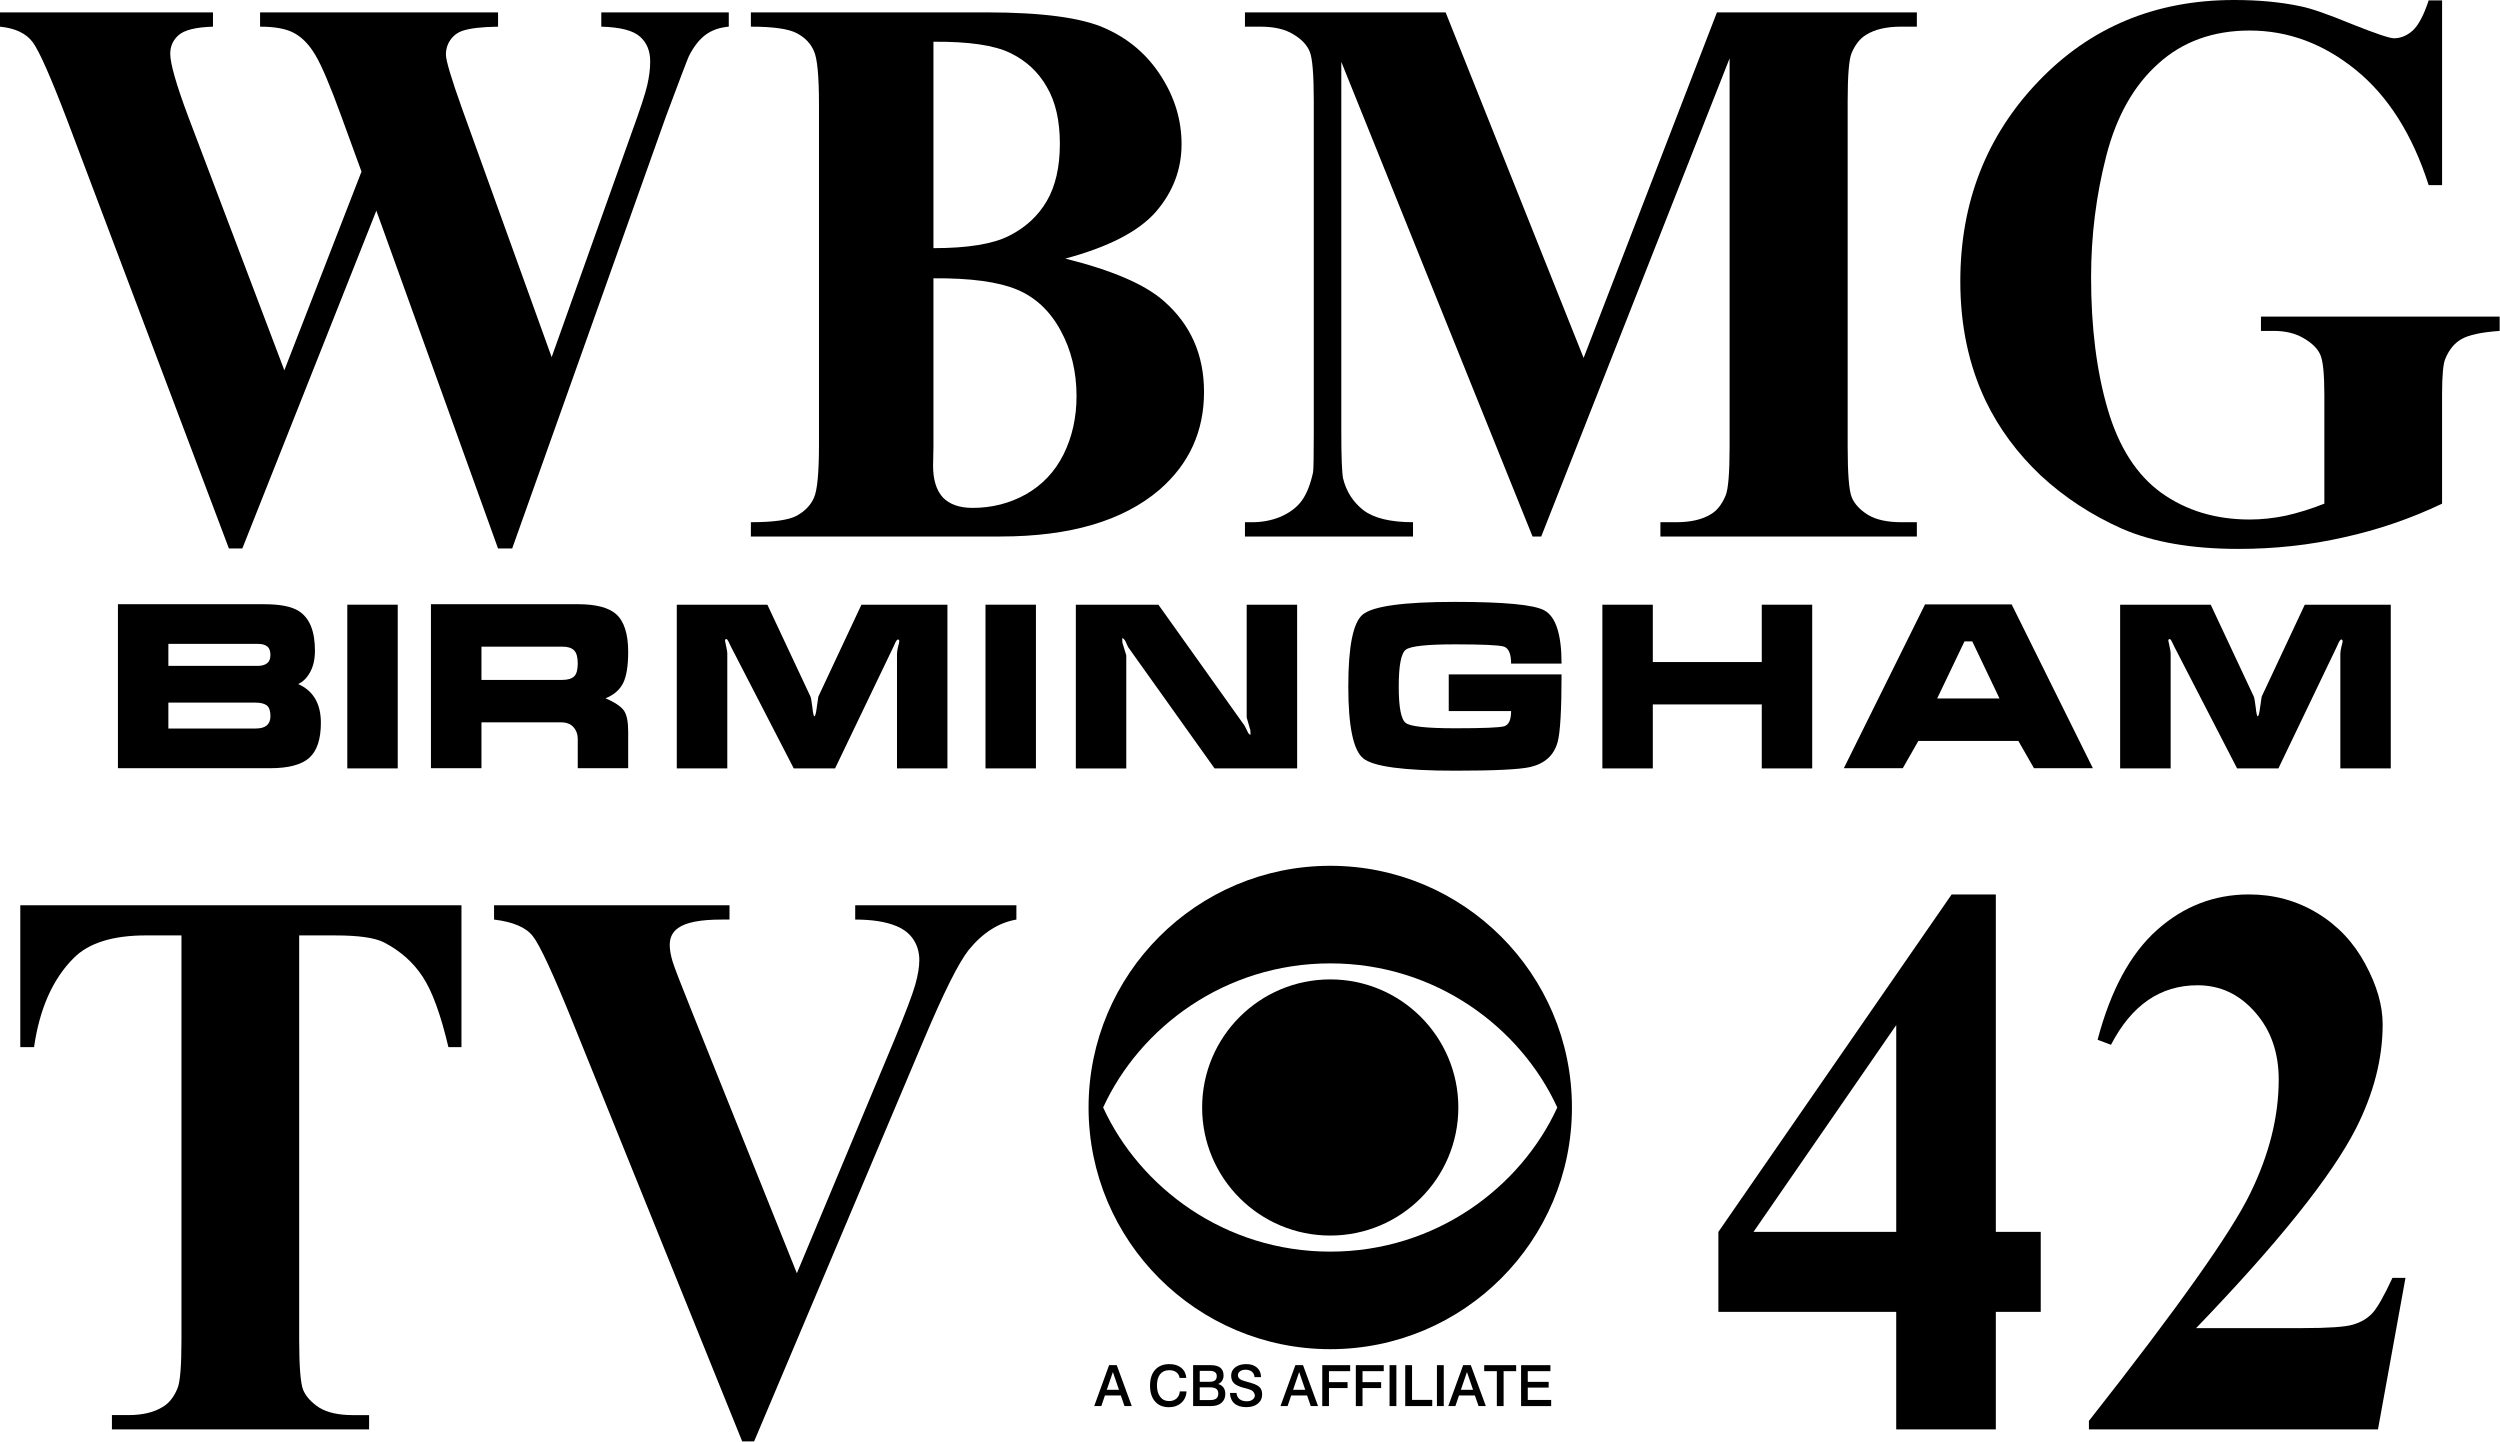
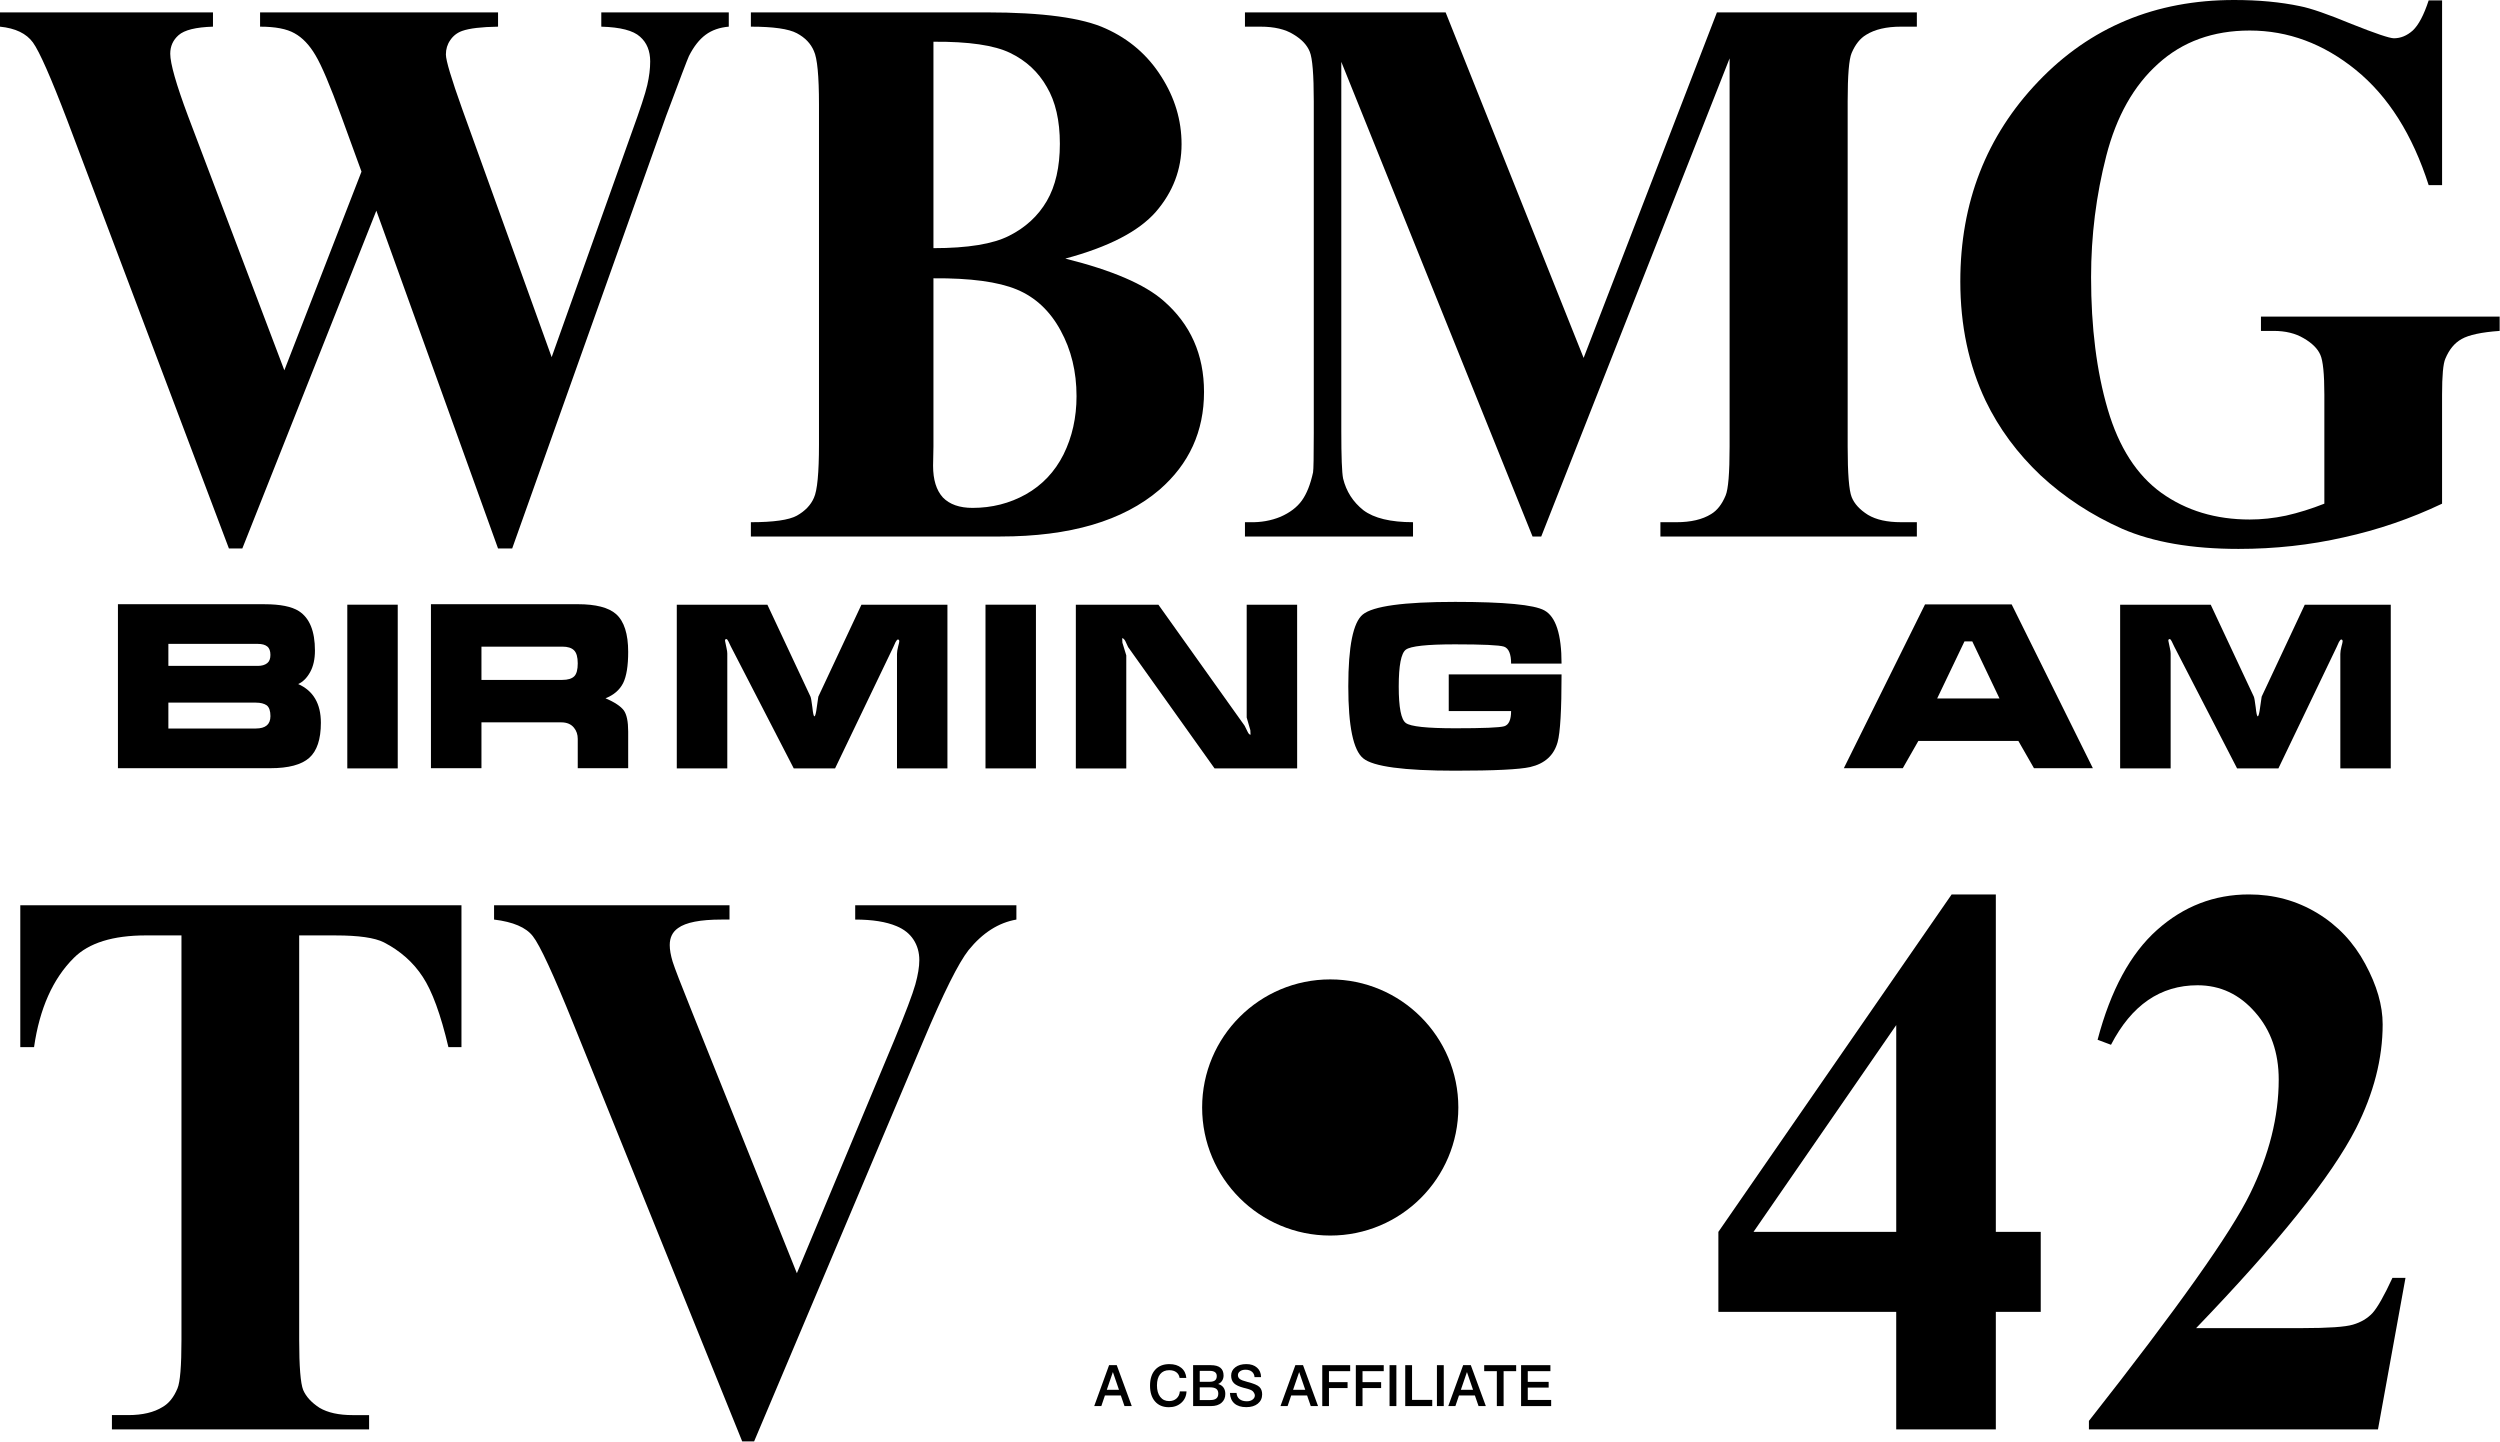
<svg xmlns="http://www.w3.org/2000/svg" xmlns:ns1="http://www.inkscape.org/namespaces/inkscape" xmlns:ns2="http://sodipodi.sourceforge.net/DTD/sodipodi-0.dtd" width="348.28mm" height="200.827mm" viewBox="0 0 348.28 200.827" version="1.1" id="svg5" ns1:version="1.1 (c68e22c387, 2021-05-23)" ns2:docname="WBMG_42_(1978).svg">
  <ns2:namedview id="namedview7" pagecolor="#505050" bordercolor="#eeeeee" borderopacity="1" ns1:pageshadow="0" ns1:pageopacity="0" ns1:pagecheckerboard="0" ns1:document-units="mm" showgrid="false" ns1:zoom="0.076613356" ns1:cx="-3700.3992" ns1:cy="-2303.7759" ns1:window-width="1600" ns1:window-height="847" ns1:window-x="-8" ns1:window-y="-8" ns1:window-maximized="1" ns1:current-layer="svg5" />
  <defs id="defs2" />
  <g id="g3756" style="fill:#000000;stroke:none" transform="scale(2.439)">
    <path id="path440" style="fill:#000000;stroke:none;stroke-width:0.028" d="m 75.983,55.942 c -4.043,1.5e-5 -7.319,3.277 -7.319,7.316 0,4.041 3.275,7.315 7.319,7.315 4.041,0 7.315,-3.275 7.315,-7.315 0,-4.039 -3.275,-7.316 -7.315,-7.316 z" ns2:nodetypes="sssss" />
-     <path id="path442" style="fill:#000000;stroke:none;stroke-width:0.028" d="m 75.983,49.453 c -7.625,0 -13.806,6.182 -13.806,13.805 0,7.625 6.181,13.805 13.806,13.805 7.621,0 13.804,-6.18 13.804,-13.805 0,-7.623 -6.183,-13.805 -13.804,-13.805 z m 5.7e-5,5.574 c 6.022,0 10.875,3.666 12.967,8.231 -2.092,4.564 -6.944,8.233 -12.967,8.233 -6.025,0 -10.88,-3.669 -12.973,-8.233 2.093,-4.564 6.948,-8.231 12.973,-8.231 z" />
    <path d="m 9.617,40.133 h 4.992 q 0.406,0 0.63,0.157 0.208,0.169 0.208,0.614 0,0.707 -0.838,0.707 H 9.617 Z m -2.881,-5.622 v 9.367 h 8.711 q 1.545,0 2.213,-0.588 0.668,-0.592 0.668,-2.005 0,-1.637 -1.295,-2.213 0.406,-0.185 0.681,-0.681 0.275,-0.499 0.275,-1.231 0,-1.663 -0.918,-2.255 -0.617,-0.393 -1.964,-0.393 z m 2.881,2.267 h 5.11 q 0.352,0 0.534,0.144 0.185,0.144 0.185,0.486 0,0.326 -0.182,0.47 -0.198,0.157 -0.537,0.157 H 9.617 Z" id="path3049" style="font-size:13.099px;line-height:1.25;font-family:Microgramma;-inkscape-font-specification:'Microgramma, Normal';fill:#000000;stroke:none;stroke-width:0.327" />
    <path d="m 19.837,43.89 v -9.351 h 2.881 v 9.351 z" id="path3051" style="font-size:13.099px;line-height:1.25;font-family:Microgramma;-inkscape-font-specification:'Microgramma, Normal';fill:#000000;stroke:none;stroke-width:0.327" />
    <path d="m 24.615,34.511 h 8.385 q 1.545,0 2.187,0.563 0.694,0.617 0.694,2.162 0,1.193 -0.288,1.781 -0.301,0.592 -1.007,0.867 0.783,0.339 1.046,0.694 0.249,0.352 0.249,1.206 v 2.095 h -2.881 v -1.676 q 0,-0.368 -0.211,-0.63 -0.246,-0.313 -0.732,-0.313 h -4.557 v 2.619 h -2.885 z m 2.885,2.424 v 1.9 h 4.621 q 0.473,0 0.681,-0.208 0.198,-0.198 0.198,-0.736 0,-0.537 -0.211,-0.745 -0.208,-0.211 -0.668,-0.211 z" id="path3053" style="font-size:13.099px;line-height:1.25;font-family:Microgramma;-inkscape-font-specification:'Microgramma, Normal';fill:#000000;stroke:none;stroke-width:0.327" />
    <path d="m 38.657,34.54 v 9.351 h 2.885 v -6.562 q 0,-0.118 -0.042,-0.301 -0.089,-0.419 -0.089,-0.432 0,-0.093 0.077,-0.093 0.054,0 0.118,0.131 0.067,0.131 0.144,0.301 l 3.588,6.955 h 2.36 l 3.326,-6.93 q 0.051,-0.131 0.131,-0.288 0.08,-0.144 0.131,-0.144 0.08,0 0.08,0.106 0,0.051 -0.067,0.301 -0.064,0.249 -0.064,0.419 v 6.537 h 2.881 v -9.351 h -4.912 l -2.462,5.251 q -0.08,0.512 -0.118,0.812 -0.054,0.313 -0.106,0.313 -0.064,0 -0.118,-0.524 -0.064,-0.508 -0.106,-0.601 l -2.462,-5.251 z" id="path3055" style="font-size:13.099px;line-height:1.25;font-family:Microgramma;-inkscape-font-specification:'Microgramma, Normal';fill:#000000;stroke:none;stroke-width:0.327" />
    <path d="m 56.29,43.89 v -9.351 h 2.881 v 9.351 z" id="path3057" style="font-size:13.099px;line-height:1.25;font-family:Microgramma;-inkscape-font-specification:'Microgramma, Normal';fill:#000000;stroke:none;stroke-width:0.327" />
    <path d="m 74.09,34.54 h -2.881 v 6.444 q 0.106,0.365 0.208,0.72 0,0.131 0.013,0.262 -0.089,0 -0.169,-0.169 -0.089,-0.173 -0.169,-0.342 l -4.925,-6.914 h -4.717 v 9.351 h 2.881 v -6.457 q 0,-0.013 -0.221,-0.723 -0.013,-0.128 -0.013,-0.259 0.089,0 0.182,0.169 0.08,0.182 0.157,0.339 l 4.938,6.93 h 4.717 z" id="path3059" style="font-size:13.099px;line-height:1.25;font-family:Microgramma;-inkscape-font-specification:'Microgramma, Normal';fill:#000000;stroke:none;stroke-width:0.327" />
    <path d="m 89.193,37.904 h -2.881 q 0,-0.825 -0.406,-0.969 -0.406,-0.131 -2.805,-0.131 -2.395,0 -2.801,0.304 -0.406,0.301 -0.406,2.107 0,1.794 0.406,2.082 0.393,0.301 2.814,0.301 2.411,0 2.805,-0.115 0.393,-0.118 0.393,-0.867 h -3.562 v -2.095 h 6.444 q 0,3.051 -0.224,3.863 -0.313,1.138 -1.57,1.429 -0.931,0.208 -4.285,0.208 -4.4,0 -5.251,-0.707 -0.851,-0.694 -0.851,-4.112 0,-3.419 0.825,-4.1 0.876,-0.723 5.277,-0.723 4.218,0 5.097,0.486 0.982,0.537 0.982,3.038 z" id="path3061" style="font-size:13.099px;line-height:1.25;font-family:Microgramma;-inkscape-font-specification:'Microgramma, Normal';fill:#000000;stroke:none;stroke-width:0.327" />
-     <path d="m 94.406,34.54 v 3.275 h 6.223 v -3.275 h 2.881 v 9.351 h -2.881 v -3.655 h -6.223 v 3.655 h -2.881 v -9.351 z" id="path3063" style="font-size:13.099px;line-height:1.25;font-family:Microgramma;-inkscape-font-specification:'Microgramma, Normal';fill:#000000;stroke:none;stroke-width:0.327" />
    <path d="m 109.954,34.524 h 4.95 l 4.637,9.354 h -3.364 L 115.285,42.32 h -5.711 l -0.889,1.557 h -3.367 z m 2.699,2.111 h -0.445 l -1.561,3.262 h 3.562 z" id="path3065" style="font-size:13.099px;line-height:1.25;font-family:Microgramma;-inkscape-font-specification:'Microgramma, Normal';fill:#000000;stroke:none;stroke-width:0.327" />
    <path d="m 121.099,34.54 v 9.351 h 2.885 v -6.562 q 0,-0.118 -0.042,-0.301 -0.09,-0.419 -0.09,-0.432 0,-0.093 0.077,-0.093 0.054,0 0.118,0.131 0.067,0.131 0.144,0.301 l 3.588,6.955 h 2.36 l 3.326,-6.93 q 0.051,-0.131 0.131,-0.288 0.08,-0.144 0.131,-0.144 0.08,0 0.08,0.106 0,0.051 -0.067,0.301 -0.064,0.249 -0.064,0.419 v 6.537 h 2.881 v -9.351 h -4.912 l -2.462,5.251 q -0.08,0.512 -0.118,0.812 -0.054,0.313 -0.106,0.313 -0.064,0 -0.118,-0.524 -0.064,-0.508 -0.106,-0.601 l -2.462,-5.251 z" id="path3067" style="font-size:13.099px;line-height:1.25;font-family:Microgramma;-inkscape-font-specification:'Microgramma, Normal';fill:#000000;stroke:none;stroke-width:0.327" />
    <path d="M 41.627,0.707 V 1.523 q -0.786,0.066 -1.324,0.464 -0.538,0.397 -0.952,1.214 -0.124,0.265 -1.303,3.422 L 29.255,31.329 H 28.448 L 21.496,12.033 13.841,31.329 H 13.076 L 3.848,6.888 Q 2.441,3.201 1.883,2.429 1.324,1.656 0,1.523 V 0.707 H 12.165 V 1.523 q -1.469,0.044 -1.965,0.486 -0.476,0.419 -0.476,1.06 0,0.839 1.014,3.555 L 16.241,21.151 20.648,9.803 19.489,6.623 Q 18.538,4.018 18.02,3.157 17.503,2.274 16.82,1.899 16.158,1.523 14.855,1.523 V 0.707 H 28.448 V 1.523 q -1.428,0.022 -2.048,0.243 -0.434,0.155 -0.683,0.53 -0.248,0.353 -0.248,0.817 0,0.508 0.931,3.113 L 31.51,20.4 36.082,7.573 q 0.724,-1.987 0.89,-2.716 0.166,-0.729 0.166,-1.347 0,-0.905 -0.579,-1.413 -0.579,-0.53 -2.214,-0.574 V 0.707 Z" style="font-weight:bold;font-size:43.771px;line-height:1.25;font-family:'Times New Roman';-inkscape-font-specification:'Times New Roman,  Bold';fill:#000000;stroke:none;stroke-width:1.094" id="path3097" />
    <path d="m 60.848,14.77 q 3.993,0.994 5.607,2.407 2.317,2.009 2.317,5.21 0,3.378 -2.545,5.586 -3.124,2.671 -9.083,2.671 H 42.889 V 29.828 q 1.945,0 2.628,-0.375 0.703,-0.397 0.972,-1.016 0.29,-0.618 0.29,-3.047 V 5.961 q 0,-2.429 -0.29,-3.047 Q 46.22,2.274 45.517,1.899 44.813,1.523 42.889,1.523 V 0.707 h 13.448 q 4.821,0 6.828,0.927 2.007,0.905 3.165,2.738 1.159,1.81 1.159,3.864 0,2.164 -1.469,3.864 -1.469,1.678 -5.172,2.671 z m -7.531,-0.596 q 2.938,0 4.324,-0.707 1.407,-0.707 2.152,-1.987 0.745,-1.281 0.745,-3.268 0,-1.987 -0.745,-3.245 Q 59.068,3.687 57.703,3.025 56.337,2.362 53.317,2.384 Z m 0,1.722 v 9.604 l -0.021,1.104 q 0,1.192 0.559,1.81 0.579,0.596 1.697,0.596 1.655,0 3.041,-0.773 1.407,-0.795 2.152,-2.274 0.745,-1.501 0.745,-3.334 0,-2.097 -0.91,-3.753 -0.91,-1.678 -2.503,-2.34 -1.593,-0.662 -4.759,-0.64 z" style="font-weight:bold;font-size:43.771px;line-height:1.25;font-family:'Times New Roman';-inkscape-font-specification:'Times New Roman,  Bold';fill:#000000;stroke:none;stroke-width:1.094" id="path3099" />
    <path d="M 90.454,20.444 98.068,0.707 H 109.488 V 1.523 h -0.91 q -1.241,0 -1.986,0.464 -0.517,0.309 -0.828,1.038 -0.228,0.53 -0.228,2.76 V 25.522 q 0,2.296 0.228,2.87 0.228,0.574 0.931,1.016 0.703,0.419 1.883,0.419 h 0.91 v 0.817 H 94.84 V 29.828 h 0.91 q 1.241,0 1.986,-0.464 0.517,-0.309 0.828,-1.06 Q 98.792,27.774 98.792,25.522 V 3.334 L 88.033,30.645 H 87.537 L 76.613,3.533 V 24.617 q 0,2.208 0.103,2.716 0.269,1.104 1.159,1.81 0.91,0.684 2.834,0.684 v 0.817 H 71.11 V 29.828 h 0.29 q 0.931,0.022 1.738,-0.309 0.807,-0.353 1.221,-0.927 0.414,-0.574 0.641,-1.612 0.041,-0.243 0.041,-2.252 V 5.784 q 0,-2.274 -0.228,-2.826 Q 74.585,2.384 73.882,1.965 73.178,1.523 71.999,1.523 H 71.11 V 0.707 h 11.462 z" style="font-weight:bold;font-size:43.771px;line-height:1.25;font-family:'Times New Roman';-inkscape-font-specification:'Times New Roman,  Bold';fill:#000000;stroke:none;stroke-width:1.094" id="path3101" />
    <path d="M 139.488,0.022 V 10.575 h -0.766 q -1.386,-4.327 -4.159,-6.579 -2.772,-2.252 -6.062,-2.252 -3.145,0 -5.234,1.899 -2.09,1.877 -2.959,5.255 -0.869,3.378 -0.869,6.933 0,4.305 0.952,7.551 0.952,3.245 3.062,4.769 2.131,1.523 5.048,1.523 1.014,0 2.069,-0.221 1.076,-0.243 2.193,-0.684 v -6.226 q 0,-1.766 -0.228,-2.274 -0.228,-0.53 -0.952,-0.949 -0.703,-0.419 -1.717,-0.419 h -0.724 v -0.817 h 13.634 v 0.817 q -1.552,0.11 -2.172,0.464 -0.6,0.331 -0.931,1.126 -0.186,0.419 -0.186,2.053 v 6.226 q -2.69,1.281 -5.607,1.921 -2.897,0.662 -6.021,0.662 -3.993,0 -6.641,-1.148 -2.628,-1.17 -4.655,-3.047 -2.007,-1.899 -3.145,-4.261 -1.448,-3.047 -1.448,-6.822 0,-6.756 4.448,-11.414 Q 120.868,0 127.612,0 q 2.09,0 3.765,0.353 0.91,0.177 2.938,1.016 2.048,0.817 2.421,0.817 0.579,0 1.076,-0.442 0.497,-0.464 0.91,-1.722 z" style="font-weight:bold;font-size:43.771px;line-height:1.25;font-family:'Times New Roman';-inkscape-font-specification:'Times New Roman,  Bold';fill:#000000;stroke:none;stroke-width:1.094" id="path3103" />
    <path d="m 26.358,51.707 v 8.103 h -0.745 q -0.662,-2.804 -1.469,-4.018 -0.807,-1.236 -2.214,-1.965 -0.786,-0.397 -2.752,-0.397 H 17.089 v 23.094 q 0,2.296 0.228,2.87 0.248,0.574 0.931,1.016 0.703,0.419 1.903,0.419 h 0.931 v 0.817 H 6.393 V 80.828 h 0.931 q 1.221,0 1.965,-0.464 0.538,-0.309 0.848,-1.06 0.228,-0.53 0.228,-2.782 V 53.429 H 8.338 q -2.834,0 -4.117,1.281 Q 2.421,56.498 1.945,59.809 H 1.159 v -8.103 z" style="font-weight:bold;font-size:43.771px;line-height:1.25;font-family:'Times New Roman';-inkscape-font-specification:'Times New Roman,  Bold';fill:#000000;stroke:none;stroke-width:1.094" id="path3040" />
    <path d="m 58.055,51.707 v 0.817 q -1.531,0.265 -2.731,1.744 -0.869,1.104 -2.586,5.188 L 43.075,82.329 H 42.393 L 32.772,58.529 Q 31.034,54.224 30.434,53.473 29.855,52.722 28.22,52.524 v -0.817 h 13.448 v 0.817 h -0.455 q -1.821,0 -2.483,0.486 -0.476,0.331 -0.476,0.971 0,0.397 0.166,0.949 0.166,0.53 1.117,2.892 l 5.979,14.903 5.545,-13.269 q 0.993,-2.407 1.221,-3.223 0.228,-0.817 0.228,-1.391 0,-0.662 -0.331,-1.17 -0.331,-0.508 -0.972,-0.773 -0.89,-0.375 -2.359,-0.375 v -0.817 z" style="font-weight:bold;font-size:43.771px;line-height:1.25;font-family:'Times New Roman';-inkscape-font-specification:'Times New Roman,  Bold';fill:#000000;stroke:none;stroke-width:1.094" id="path3042" />
    <path d="M 98.151,70.363 111.475,51.089 h 2.524 v 19.274 h 2.565 v 4.57 h -2.565 v 6.712 h -5.69 v -6.712 H 98.151 Z m 2.007,0 h 8.152 v -11.812 z" style="font-weight:bold;font-size:43.771px;line-height:1.25;font-family:'Times New Roman';-inkscape-font-specification:'Times New Roman,  Bold';fill:#000000;stroke:none;stroke-width:1.094" id="path3044" />
    <path d="m 135.826,81.645 h -16.51 v -0.486 q 7.593,-9.648 9.207,-12.982 1.634,-3.334 1.634,-6.513 0,-2.318 -1.345,-3.842 -1.345,-1.545 -3.29,-1.545 -3.186,0 -4.945,3.4 l -0.766,-0.287 q 1.117,-4.239 3.393,-6.27 2.276,-2.031 5.255,-2.031 2.131,0 3.89,1.06 1.759,1.06 2.752,2.914 0.993,1.832 0.993,3.444 0,2.936 -1.531,5.961 -2.09,4.084 -9.124,11.392 h 6.062 q 2.234,0 2.897,-0.199 0.683,-0.199 1.117,-0.662 0.434,-0.486 1.138,-2.009 h 0.745 z" style="font-weight:bold;font-size:43.771px;line-height:1.25;font-family:'Times New Roman';-inkscape-font-specification:'Times New Roman,  Bold';fill:#000000;stroke:none;stroke-width:1.094" id="path3046" />
    <path d="m 63.566,78.369 -0.347,1.014 h 0.695 z m -0.217,-0.393 h 0.438 l 0.858,2.337 H 64.229 L 64.02,79.708 H 63.111 L 62.906,80.313 H 62.5 Z" style="font-size:3.751px;line-height:1.25;font-family:'Swis721 Md BT';-inkscape-font-specification:'Swis721 Md BT';fill:#000000;stroke:none;stroke-width:0.081" id="path3070" />
    <path d="m 67.761,78.707 h -0.384 q -0.032,-0.211 -0.187,-0.327 -0.154,-0.117 -0.405,-0.117 -0.335,0 -0.519,0.227 -0.182,0.227 -0.182,0.641 0,0.417 0.186,0.657 0.186,0.24 0.509,0.24 0.257,0 0.424,-0.151 0.168,-0.152 0.187,-0.401 h 0.381 q -0.014,0.397 -0.297,0.65 -0.281,0.252 -0.711,0.252 -0.5,0 -0.788,-0.328 -0.287,-0.328 -0.287,-0.903 0,-0.581 0.292,-0.906 0.292,-0.325 0.812,-0.325 0.422,0 0.679,0.211 0.259,0.211 0.29,0.581 z" style="font-size:3.751px;line-height:1.25;font-family:'Swis721 Md BT';-inkscape-font-specification:'Swis721 Md BT';fill:#000000;stroke:none;stroke-width:0.081" id="path3072" />
    <path d="m 68.527,79.243 v 0.725 h 0.611 q 0.225,0 0.336,-0.09 0.113,-0.092 0.113,-0.278 0,-0.184 -0.113,-0.27 -0.113,-0.087 -0.359,-0.087 z m 0,-0.942 v 0.625 h 0.552 q 0.219,0 0.319,-0.079 0.102,-0.079 0.102,-0.249 0,-0.149 -0.102,-0.222 -0.1,-0.075 -0.305,-0.075 z m -0.379,-0.325 h 1.011 q 0.366,0 0.547,0.148 0.182,0.148 0.182,0.444 0,0.167 -0.082,0.295 -0.081,0.129 -0.228,0.189 0.201,0.057 0.305,0.201 0.105,0.144 0.105,0.368 0,0.319 -0.219,0.506 -0.217,0.186 -0.596,0.186 h -1.023 z" style="font-size:3.751px;line-height:1.25;font-family:'Swis721 Md BT';-inkscape-font-specification:'Swis721 Md BT';fill:#000000;stroke:none;stroke-width:0.081" id="path3074" />
    <path d="m 72.027,78.658 -0.37,0.002 q -0.013,-0.198 -0.151,-0.311 -0.136,-0.113 -0.366,-0.113 -0.19,0 -0.311,0.089 -0.121,0.089 -0.121,0.221 0,0.133 0.106,0.219 0.106,0.084 0.446,0.171 0.516,0.13 0.673,0.282 0.159,0.152 0.159,0.425 0,0.33 -0.247,0.531 -0.246,0.2 -0.658,0.2 -0.435,0 -0.677,-0.209 -0.241,-0.209 -0.259,-0.603 h 0.378 q 0.016,0.227 0.17,0.352 0.155,0.125 0.42,0.125 0.2,0 0.327,-0.097 0.129,-0.097 0.129,-0.238 0,-0.056 -0.036,-0.125 -0.035,-0.071 -0.09,-0.122 -0.092,-0.084 -0.409,-0.162 -0.068,-0.017 -0.103,-0.025 -0.392,-0.103 -0.554,-0.262 -0.162,-0.16 -0.162,-0.435 0,-0.292 0.236,-0.474 0.238,-0.184 0.631,-0.184 0.382,0 0.609,0.201 0.228,0.2 0.232,0.541 z" style="font-size:3.751px;line-height:1.25;font-family:'Swis721 Md BT';-inkscape-font-specification:'Swis721 Md BT';fill:#000000;stroke:none;stroke-width:0.081" id="path3076" />
    <path d="m 74.206,78.369 -0.347,1.014 h 0.695 z m -0.217,-0.393 h 0.438 l 0.858,2.337 h -0.416 L 74.66,79.708 h -0.909 l -0.205,0.604 h -0.406 z" style="font-size:3.751px;line-height:1.25;font-family:'Swis721 Md BT';-inkscape-font-specification:'Swis721 Md BT';fill:#000000;stroke:none;stroke-width:0.081" id="path3078" />
    <path d="m 75.526,77.976 h 1.594 v 0.343 h -1.212 v 0.627 h 1.063 v 0.338 h -1.063 v 1.03 h -0.382 z" style="font-size:3.751px;line-height:1.25;font-family:'Swis721 Md BT';-inkscape-font-specification:'Swis721 Md BT';fill:#000000;stroke:none;stroke-width:0.081" id="path3080" />
    <path d="m 77.443,77.976 h 1.594 v 0.343 h -1.212 v 0.627 h 1.063 v 0.338 h -1.063 v 1.03 h -0.382 z" style="font-size:3.751px;line-height:1.25;font-family:'Swis721 Md BT';-inkscape-font-specification:'Swis721 Md BT';fill:#000000;stroke:none;stroke-width:0.081" id="path3082" />
    <path d="m 79.369,77.976 h 0.39 v 2.337 h -0.39 z" style="font-size:3.751px;line-height:1.25;font-family:'Swis721 Md BT';-inkscape-font-specification:'Swis721 Md BT';fill:#000000;stroke:none;stroke-width:0.081" id="path3084" />
    <path d="m 80.265,77.976 h 0.389 v 1.983 h 1.153 v 0.354 h -1.542 z" style="font-size:3.751px;line-height:1.25;font-family:'Swis721 Md BT';-inkscape-font-specification:'Swis721 Md BT';fill:#000000;stroke:none;stroke-width:0.081" id="path3086" />
    <path d="m 82.075,77.976 h 0.39 v 2.337 h -0.39 z" style="font-size:3.751px;line-height:1.25;font-family:'Swis721 Md BT';-inkscape-font-specification:'Swis721 Md BT';fill:#000000;stroke:none;stroke-width:0.081" id="path3088" />
    <path d="m 83.79,78.369 -0.347,1.014 h 0.695 z m -0.217,-0.393 h 0.438 l 0.858,2.337 H 84.453 L 84.244,79.708 H 83.335 l -0.205,0.604 h -0.406 z" style="font-size:3.751px;line-height:1.25;font-family:'Swis721 Md BT';-inkscape-font-specification:'Swis721 Md BT';fill:#000000;stroke:none;stroke-width:0.081" id="path3090" />
    <path d="m 84.775,77.976 h 1.826 v 0.343 h -0.717 v 1.994 h -0.387 v -1.994 h -0.722 z" style="font-size:3.751px;line-height:1.25;font-family:'Swis721 Md BT';-inkscape-font-specification:'Swis721 Md BT';fill:#000000;stroke:none;stroke-width:0.081" id="path3092" />
    <path d="m 86.882,77.976 h 1.675 v 0.343 h -1.293 v 0.611 h 1.193 v 0.327 h -1.193 v 0.706 H 88.6 v 0.351 h -1.718 z" style="font-size:3.751px;line-height:1.25;font-family:'Swis721 Md BT';-inkscape-font-specification:'Swis721 Md BT';fill:#000000;stroke:none;stroke-width:0.081" id="path3094" />
  </g>
</svg>